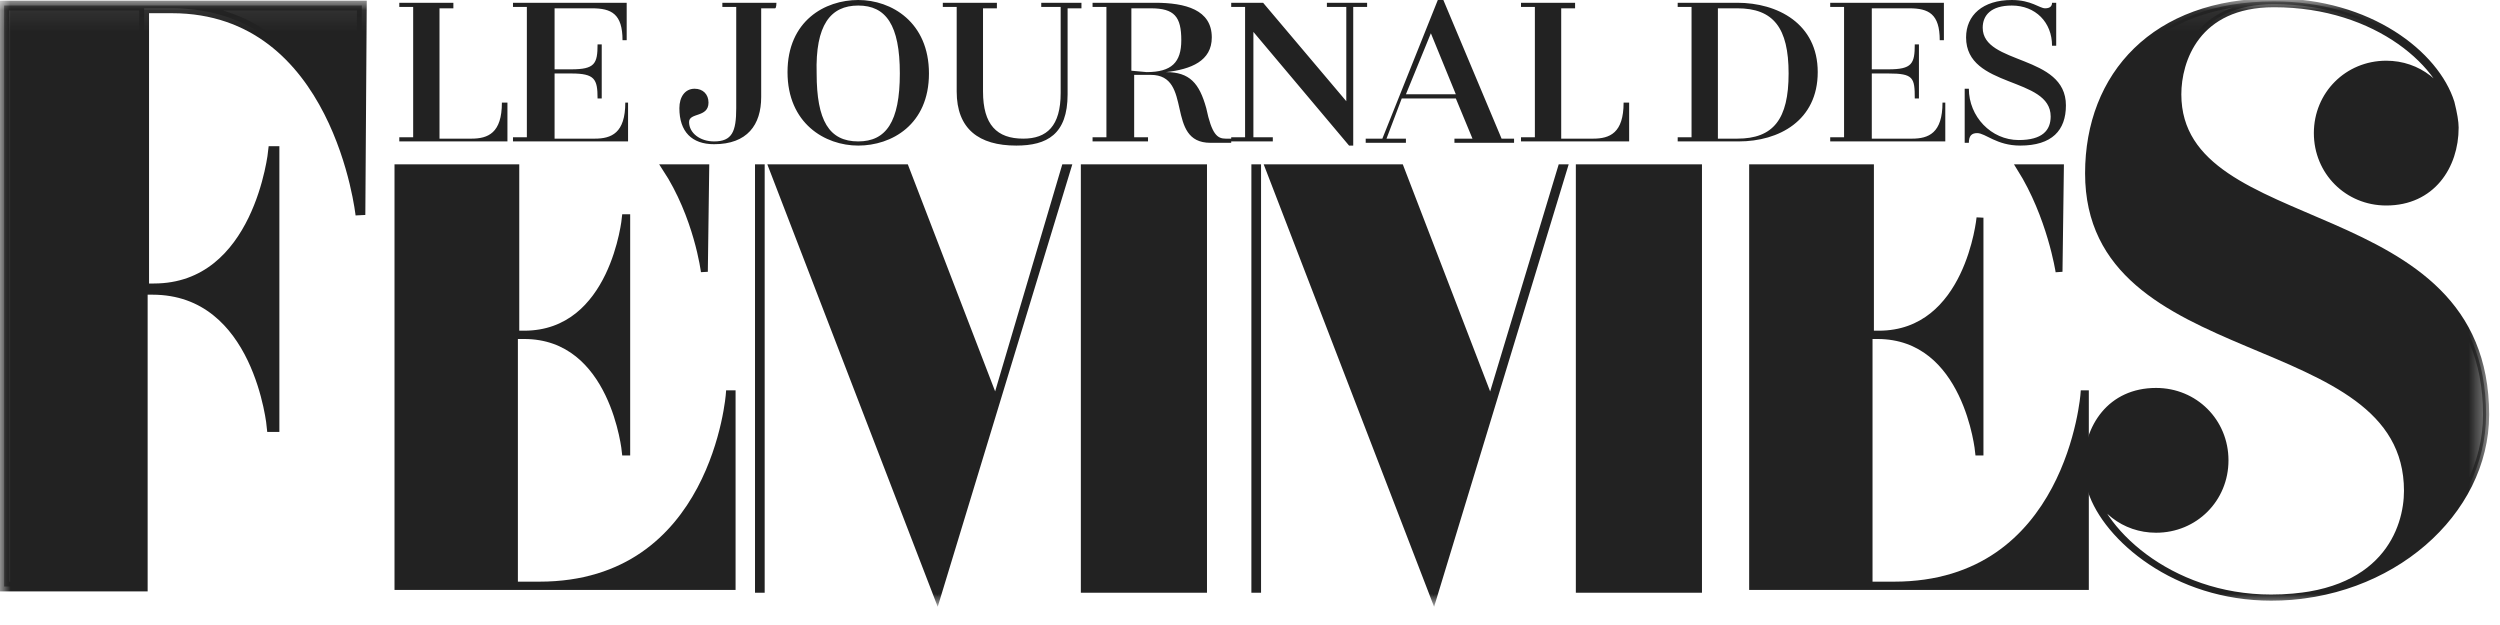
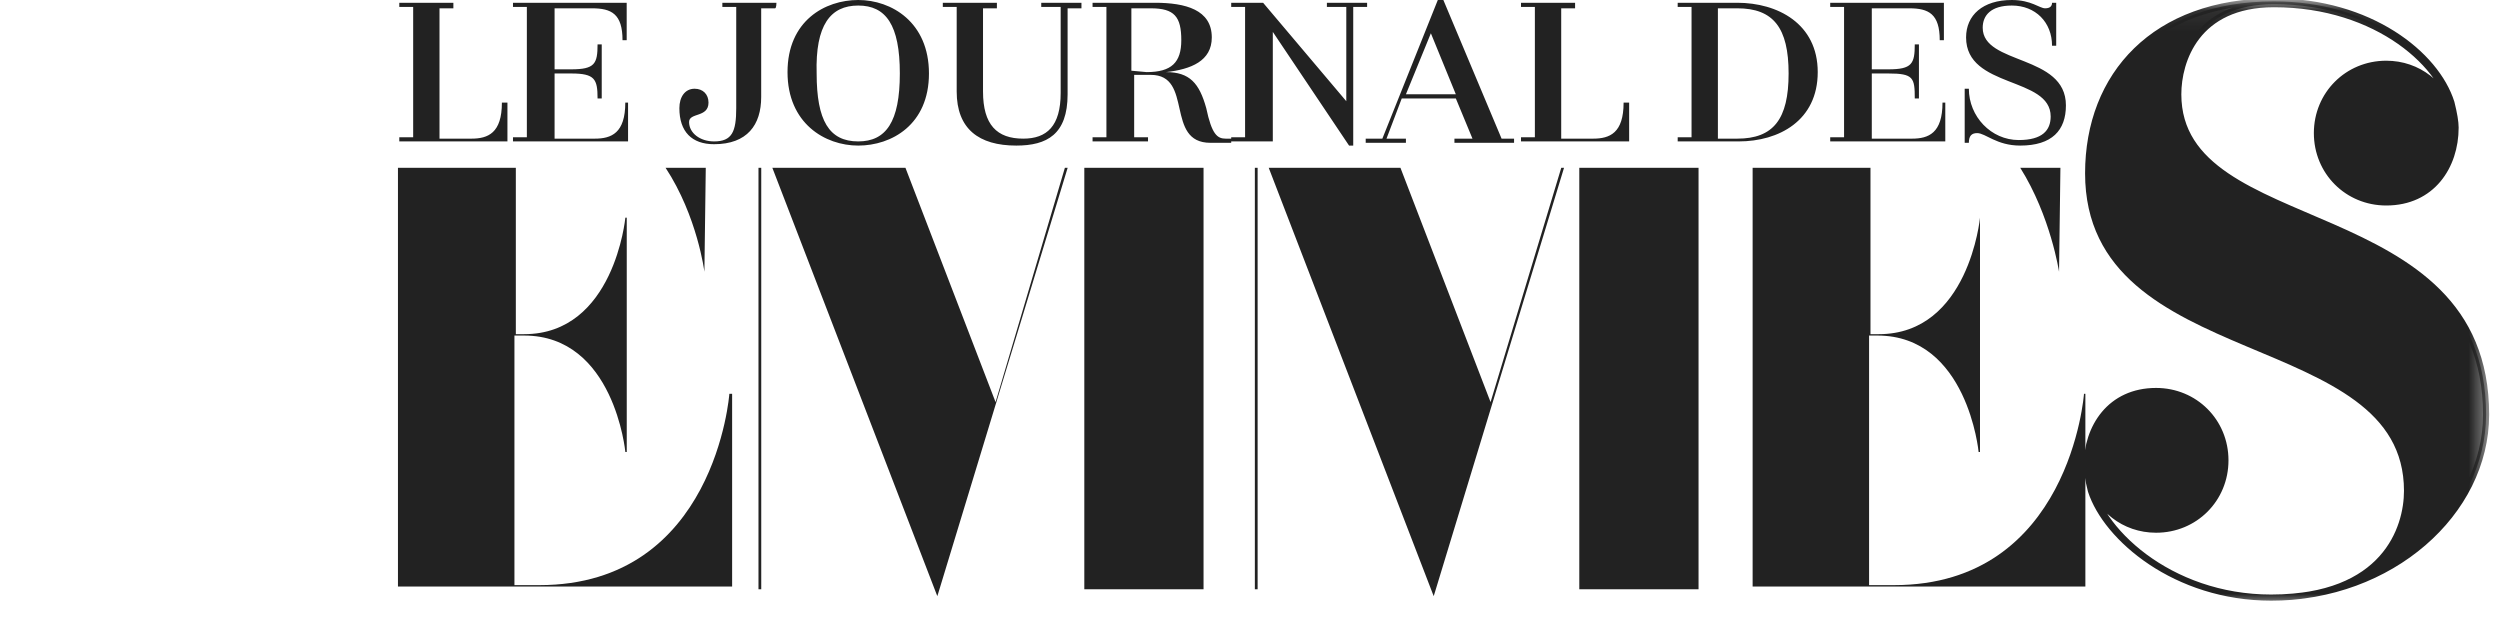
<svg xmlns="http://www.w3.org/2000/svg" width="120" height="30" viewBox="0 0 120 30" fill="none">
  <mask id="mask0_1_114" style="mask-type:luminance" maskUnits="userSpaceOnUse" x="0" y="0" width="120" height="30">
-     <path d="M0 0.067H119.531V29.018H0V0.067Z" fill="white" />
-   </mask>
+     </mask>
  <g mask="url(#mask0_1_114)">
-     <path d="M17.301 10.316L17.368 0.266H0.197V28.152H6.852V13.91H7.318C12.443 13.91 13.042 20.499 13.042 20.499H13.175V7.254H13.108C13.108 7.254 12.443 13.843 7.385 13.843H6.919V0.399H8.25C16.236 0.399 17.301 10.316 17.301 10.316Z" fill="#222222" />
-   </g>
+     </g>
  <mask id="mask1_1_114" style="mask-type:luminance" maskUnits="userSpaceOnUse" x="0" y="0" width="120" height="30">
    <path d="M0 0.067H119.531V29.018H0V0.067Z" fill="white" />
  </mask>
  <g mask="url(#mask1_1_114)">
-     <path d="M17.301 10.316L17.368 0.266H0.197V28.152H6.852V13.91H7.318C12.443 13.91 13.042 20.499 13.042 20.499H13.175V7.254H13.108C13.108 7.254 12.443 13.843 7.385 13.843H6.919V0.399H8.25C16.236 0.399 17.301 10.316 17.301 10.316Z" stroke="#222222" stroke-width="0.47" />
-   </g>
+     </g>
  <mask id="mask2_1_114" style="mask-type:luminance" maskUnits="userSpaceOnUse" x="0" y="0" width="120" height="30">
    <path d="M0 0.067H119.531V29.018H0V0.067Z" fill="white" />
  </mask>
  <g mask="url(#mask2_1_114)">
    <path d="M75.806 8.053V28.286H81.53V8.053H75.806ZM98.834 13.045L98.9 8.053H96.971C98.435 10.383 98.834 13.045 98.834 13.045ZM33.811 13.045L33.877 8.053H31.947C33.478 10.383 33.811 13.045 33.811 13.045ZM60.898 8.053L68.818 28.618L75.074 8.053H74.941L71.547 19.301L67.221 8.053H60.898ZM60.233 8.053V28.286H60.366V8.053H60.233ZM52.047 8.053V28.286H57.77V8.053H52.047ZM37.072 8.053L44.992 28.618L51.248 8.053H51.115L47.787 19.301L43.461 8.053H37.072ZM36.407 8.053V28.286H36.54V8.053H36.407ZM19.102 8.053V28.152H35.142V18.901H35.009C35.009 18.901 34.343 28.086 25.891 28.086H24.693V16.106H25.159C29.485 16.106 30.017 21.697 30.017 21.697H30.084V10.449H30.017C30.017 10.449 29.485 16.04 25.159 16.04H24.76V8.053H19.102ZM100.098 28.152V18.901H100.032C100.032 18.901 99.366 28.086 90.914 28.086H89.716V16.106H90.115C94.441 16.106 94.974 21.697 94.974 21.697H95.04V10.449C95.04 10.449 94.508 16.04 90.182 16.04H89.783V8.053H84.126V28.152H100.098Z" fill="#222222" />
  </g>
  <mask id="mask3_1_114" style="mask-type:luminance" maskUnits="userSpaceOnUse" x="0" y="0" width="120" height="30">
-     <path d="M0 0.066H119.531V29.017H0V0.066Z" fill="white" />
-   </mask>
+     </mask>
  <g mask="url(#mask3_1_114)">
-     <path d="M75.806 8.053V28.285H81.529V8.053H75.806ZM98.834 13.044L98.9 8.053H96.97C98.434 10.382 98.834 13.044 98.834 13.044ZM33.81 13.044L33.877 8.053H31.947C33.478 10.382 33.81 13.044 33.81 13.044ZM60.898 8.053L68.818 28.618L75.074 8.053H74.941L71.546 19.3L67.22 8.053H60.898ZM60.232 8.053V28.285H60.365V8.053H60.232ZM52.046 8.053V28.285H57.77V8.053H52.046ZM37.072 8.053L44.992 28.618L51.248 8.053H51.114L47.787 19.3L43.461 8.053H37.072ZM36.406 8.053V28.285H36.539V8.053H36.406ZM19.102 8.053V28.152H35.142V18.901H35.008C35.008 18.901 34.343 28.085 25.89 28.085H24.693V16.106H25.158C29.484 16.106 30.017 21.696 30.017 21.696H30.083V10.449H30.017C30.017 10.449 29.484 16.039 25.158 16.039H24.759V8.053H19.102ZM100.098 28.152V18.901H100.031C100.031 18.901 99.366 28.085 90.914 28.085H89.716V16.106H90.115C94.441 16.106 94.973 21.696 94.973 21.696H95.04V10.449C95.04 10.449 94.507 16.039 90.181 16.039H89.782V8.053H84.125V28.152H100.098Z" stroke="#222222" stroke-width="0.331" />
-   </g>
+     </g>
  <mask id="mask4_1_114" style="mask-type:luminance" maskUnits="userSpaceOnUse" x="0" y="0" width="120" height="30">
    <path d="M0 0.066H119.531V29.017H0V0.066Z" fill="white" />
  </mask>
  <g mask="url(#mask4_1_114)">
    <path d="M109.016 28.685C104.091 28.685 100.63 25.357 100.297 22.961C100.697 24.425 101.961 25.424 103.492 25.424C105.356 25.424 106.82 23.959 106.82 22.096C106.82 20.232 105.356 18.768 103.492 18.768C101.296 18.768 100.164 20.498 100.164 22.362C100.164 22.628 100.231 23.028 100.364 23.56C101.096 25.823 104.424 28.685 109.016 28.685C114.74 28.685 119.332 24.625 119.332 19.9C119.332 9.251 104.557 11.647 104.557 4.526C104.557 2.928 105.422 0.2 109.149 0.2C114.141 0.2 117.402 3.195 117.735 5.524C117.335 4.06 116.071 3.061 114.54 3.061C112.676 3.061 111.212 4.526 111.212 6.389C111.212 8.253 112.676 9.717 114.54 9.717C116.736 9.717 117.868 7.986 117.868 6.123C117.868 5.857 117.801 5.457 117.668 4.925C116.936 2.596 113.741 0.067 109.149 0.067C103.425 0.067 100.231 3.594 100.231 8.319C100.231 17.836 115.538 15.507 115.538 23.56C115.538 25.357 114.473 28.685 109.016 28.685Z" fill="#222222" />
  </g>
  <mask id="mask5_1_114" style="mask-type:luminance" maskUnits="userSpaceOnUse" x="0" y="0" width="120" height="30">
    <path d="M0 0.066H119.531V29.017H0V0.066Z" fill="white" />
  </mask>
  <g mask="url(#mask5_1_114)">
    <path d="M109.016 28.685C104.091 28.685 100.63 25.357 100.297 22.961C100.697 24.425 101.961 25.424 103.492 25.424C105.356 25.424 106.82 23.959 106.82 22.096C106.82 20.232 105.356 18.768 103.492 18.768C101.296 18.768 100.164 20.498 100.164 22.362C100.164 22.628 100.231 23.028 100.364 23.56C101.096 25.823 104.424 28.685 109.016 28.685ZM109.016 28.685C114.74 28.685 119.332 24.625 119.332 19.9C119.332 9.251 104.557 11.647 104.557 4.526C104.557 2.928 105.422 0.2 109.149 0.2C114.141 0.2 117.402 3.195 117.735 5.524C117.335 4.06 116.071 3.061 114.54 3.061C112.676 3.061 111.212 4.526 111.212 6.389C111.212 8.253 112.676 9.717 114.54 9.717C116.736 9.717 117.868 7.986 117.868 6.123C117.868 5.857 117.801 5.457 117.668 4.925C116.936 2.596 113.741 0.067 109.149 0.067C103.425 0.067 100.231 3.594 100.231 8.319C100.231 17.836 115.538 15.507 115.538 23.56C115.538 25.357 114.473 28.685 109.016 28.685Z" stroke="#222222" stroke-width="0.294" />
  </g>
-   <path d="M94.505 6.855C94.505 6.522 94.638 6.389 94.904 6.389C95.303 6.389 95.836 6.988 96.967 6.988C98.498 6.988 99.164 6.256 99.164 5.058C99.164 2.596 95.17 3.128 95.17 1.331C95.17 0.732 95.57 0.266 96.568 0.266C97.7 0.266 98.498 1.065 98.498 2.196H98.698V0.133H98.498C98.498 0.266 98.432 0.399 98.165 0.399C97.899 0.399 97.5 0 96.568 0C95.17 0 94.372 0.732 94.372 1.797C94.372 4.259 98.432 3.66 98.432 5.591C98.432 6.256 98.032 6.722 96.901 6.722C95.57 6.722 94.505 5.591 94.505 4.259H94.305V6.855H94.505ZM93.24 4.925C93.24 6.389 92.575 6.655 91.776 6.655H89.846V3.527H90.645C91.843 3.527 91.909 3.727 91.909 4.725H92.109V2.13H91.909C91.909 3.061 91.776 3.328 90.645 3.328H89.846V0.399H91.643C92.575 0.399 93.107 0.666 93.107 1.93H93.307V0.133H87.85V0.333H88.515V6.589H87.85V6.788H93.374V4.925H93.24ZM83.39 6.655H82.459V0.399H83.39C85.121 0.399 85.853 1.331 85.853 3.527C85.853 5.724 85.121 6.655 83.39 6.655ZM83.39 0.133H80.529V0.333H81.194V6.589H80.529V6.788H83.457C85.387 6.788 87.251 5.79 87.251 3.461C87.251 1.131 85.32 0.133 83.39 0.133ZM77.933 4.925C77.933 6.389 77.267 6.655 76.469 6.655H74.938V0.399H75.604V0.133H73.008V0.333H73.674V6.589H73.008V6.788H78.199V4.925H77.933ZM67.484 4.526L68.682 1.597L69.88 4.526H67.484ZM72.076 6.655L69.281 0H69.015L66.353 6.655H65.554V6.855H67.484V6.655H66.552L67.284 4.725H69.88L70.679 6.655H69.813V6.855H72.675V6.655H72.076ZM65.621 0.133H63.691V0.333H64.622V4.858L60.629 0.133H59.098V0.333H59.764V6.589H59.098V6.788H61.095V6.589H60.163V1.531L64.755 6.988H64.955V0.333H65.621V0.133ZM54.306 3.394V0.399H55.238C56.37 0.399 56.702 0.799 56.702 1.93C56.702 2.995 56.236 3.461 55.038 3.461L54.306 3.394ZM58.832 6.655C58.433 6.655 58.166 6.456 57.9 5.191C57.568 3.993 57.102 3.461 55.97 3.461C57.168 3.328 58.166 2.928 58.166 1.797C58.166 0.466 56.902 0.133 55.438 0.133H52.443V0.333H53.108V6.589H52.443V6.788H55.105V6.589H54.44V3.594H55.238C57.301 3.594 55.904 6.855 58.1 6.855H59.098V6.655H58.832ZM51.91 0.133H49.98V0.333H50.912V4.459C50.912 6.056 50.247 6.655 49.115 6.655C47.851 6.655 47.185 5.99 47.185 4.393V0.399H47.851V0.133H45.255V0.333H45.921V4.393C45.921 6.189 46.986 6.988 48.782 6.988C50.247 6.988 51.245 6.456 51.245 4.526V0.399H51.91V0.133ZM41.195 0.266C42.526 0.266 43.192 1.198 43.192 3.527C43.192 5.857 42.526 6.788 41.195 6.788C39.798 6.788 39.199 5.79 39.199 3.527C39.132 1.198 39.864 0.266 41.195 0.266ZM41.195 6.988C42.793 6.988 44.59 5.99 44.59 3.527C44.59 1.065 42.793 0 41.195 0C39.598 0 37.801 0.998 37.801 3.461C37.801 5.923 39.598 6.988 41.195 6.988ZM37.269 0.133H34.673V0.333H35.339V5.191C35.339 6.323 35.139 6.788 34.274 6.788C33.608 6.788 33.076 6.389 33.076 5.857C33.076 5.391 34.008 5.657 34.008 4.925C34.008 4.526 33.741 4.259 33.342 4.259C32.876 4.259 32.61 4.659 32.61 5.191C32.61 6.323 33.209 6.922 34.274 6.922C35.871 6.922 36.537 5.99 36.537 4.659V0.399H37.202C37.269 0.399 37.269 0.133 37.269 0.133ZM30.014 4.925C30.014 6.389 29.349 6.655 28.55 6.655H26.62V3.527H27.419C28.55 3.527 28.683 3.794 28.683 4.725H28.883V2.13H28.683C28.683 3.061 28.55 3.328 27.419 3.328H26.62V0.399H28.417C29.349 0.399 29.881 0.666 29.881 1.93H30.081V0.133H24.623V0.333H25.289V6.589H24.623V6.788H30.147V4.925H30.014ZM24.091 4.925C24.091 6.389 23.425 6.655 22.627 6.655H21.096V0.399H21.762V0.133H19.166V0.333H19.832V6.589H19.166V6.788H24.357V4.925H24.091Z" fill="#222222" />
+   <path d="M94.505 6.855C94.505 6.522 94.638 6.389 94.904 6.389C95.303 6.389 95.836 6.988 96.967 6.988C98.498 6.988 99.164 6.256 99.164 5.058C99.164 2.596 95.17 3.128 95.17 1.331C95.17 0.732 95.57 0.266 96.568 0.266C97.7 0.266 98.498 1.065 98.498 2.196H98.698V0.133H98.498C98.498 0.266 98.432 0.399 98.165 0.399C97.899 0.399 97.5 0 96.568 0C95.17 0 94.372 0.732 94.372 1.797C94.372 4.259 98.432 3.66 98.432 5.591C98.432 6.256 98.032 6.722 96.901 6.722C95.57 6.722 94.505 5.591 94.505 4.259H94.305V6.855H94.505ZM93.24 4.925C93.24 6.389 92.575 6.655 91.776 6.655H89.846V3.527H90.645C91.843 3.527 91.909 3.727 91.909 4.725H92.109V2.13H91.909C91.909 3.061 91.776 3.328 90.645 3.328H89.846V0.399H91.643C92.575 0.399 93.107 0.666 93.107 1.93H93.307V0.133H87.85V0.333H88.515V6.589H87.85V6.788H93.374V4.925H93.24ZM83.39 6.655H82.459V0.399H83.39C85.121 0.399 85.853 1.331 85.853 3.527C85.853 5.724 85.121 6.655 83.39 6.655ZM83.39 0.133H80.529V0.333H81.194V6.589H80.529V6.788H83.457C85.387 6.788 87.251 5.79 87.251 3.461C87.251 1.131 85.32 0.133 83.39 0.133ZM77.933 4.925C77.933 6.389 77.267 6.655 76.469 6.655H74.938V0.399H75.604V0.133H73.008V0.333H73.674V6.589H73.008V6.788H78.199V4.925H77.933ZM67.484 4.526L68.682 1.597L69.88 4.526H67.484ZM72.076 6.655L69.281 0H69.015L66.353 6.655H65.554V6.855H67.484V6.655H66.552L67.284 4.725H69.88L70.679 6.655H69.813V6.855H72.675V6.655H72.076ZM65.621 0.133H63.691V0.333H64.622V4.858L60.629 0.133H59.098V0.333H59.764V6.589H59.098V6.788H61.095V6.589V1.531L64.755 6.988H64.955V0.333H65.621V0.133ZM54.306 3.394V0.399H55.238C56.37 0.399 56.702 0.799 56.702 1.93C56.702 2.995 56.236 3.461 55.038 3.461L54.306 3.394ZM58.832 6.655C58.433 6.655 58.166 6.456 57.9 5.191C57.568 3.993 57.102 3.461 55.97 3.461C57.168 3.328 58.166 2.928 58.166 1.797C58.166 0.466 56.902 0.133 55.438 0.133H52.443V0.333H53.108V6.589H52.443V6.788H55.105V6.589H54.44V3.594H55.238C57.301 3.594 55.904 6.855 58.1 6.855H59.098V6.655H58.832ZM51.91 0.133H49.98V0.333H50.912V4.459C50.912 6.056 50.247 6.655 49.115 6.655C47.851 6.655 47.185 5.99 47.185 4.393V0.399H47.851V0.133H45.255V0.333H45.921V4.393C45.921 6.189 46.986 6.988 48.782 6.988C50.247 6.988 51.245 6.456 51.245 4.526V0.399H51.91V0.133ZM41.195 0.266C42.526 0.266 43.192 1.198 43.192 3.527C43.192 5.857 42.526 6.788 41.195 6.788C39.798 6.788 39.199 5.79 39.199 3.527C39.132 1.198 39.864 0.266 41.195 0.266ZM41.195 6.988C42.793 6.988 44.59 5.99 44.59 3.527C44.59 1.065 42.793 0 41.195 0C39.598 0 37.801 0.998 37.801 3.461C37.801 5.923 39.598 6.988 41.195 6.988ZM37.269 0.133H34.673V0.333H35.339V5.191C35.339 6.323 35.139 6.788 34.274 6.788C33.608 6.788 33.076 6.389 33.076 5.857C33.076 5.391 34.008 5.657 34.008 4.925C34.008 4.526 33.741 4.259 33.342 4.259C32.876 4.259 32.61 4.659 32.61 5.191C32.61 6.323 33.209 6.922 34.274 6.922C35.871 6.922 36.537 5.99 36.537 4.659V0.399H37.202C37.269 0.399 37.269 0.133 37.269 0.133ZM30.014 4.925C30.014 6.389 29.349 6.655 28.55 6.655H26.62V3.527H27.419C28.55 3.527 28.683 3.794 28.683 4.725H28.883V2.13H28.683C28.683 3.061 28.55 3.328 27.419 3.328H26.62V0.399H28.417C29.349 0.399 29.881 0.666 29.881 1.93H30.081V0.133H24.623V0.333H25.289V6.589H24.623V6.788H30.147V4.925H30.014ZM24.091 4.925C24.091 6.389 23.425 6.655 22.627 6.655H21.096V0.399H21.762V0.133H19.166V0.333H19.832V6.589H19.166V6.788H24.357V4.925H24.091Z" fill="#222222" />
</svg>